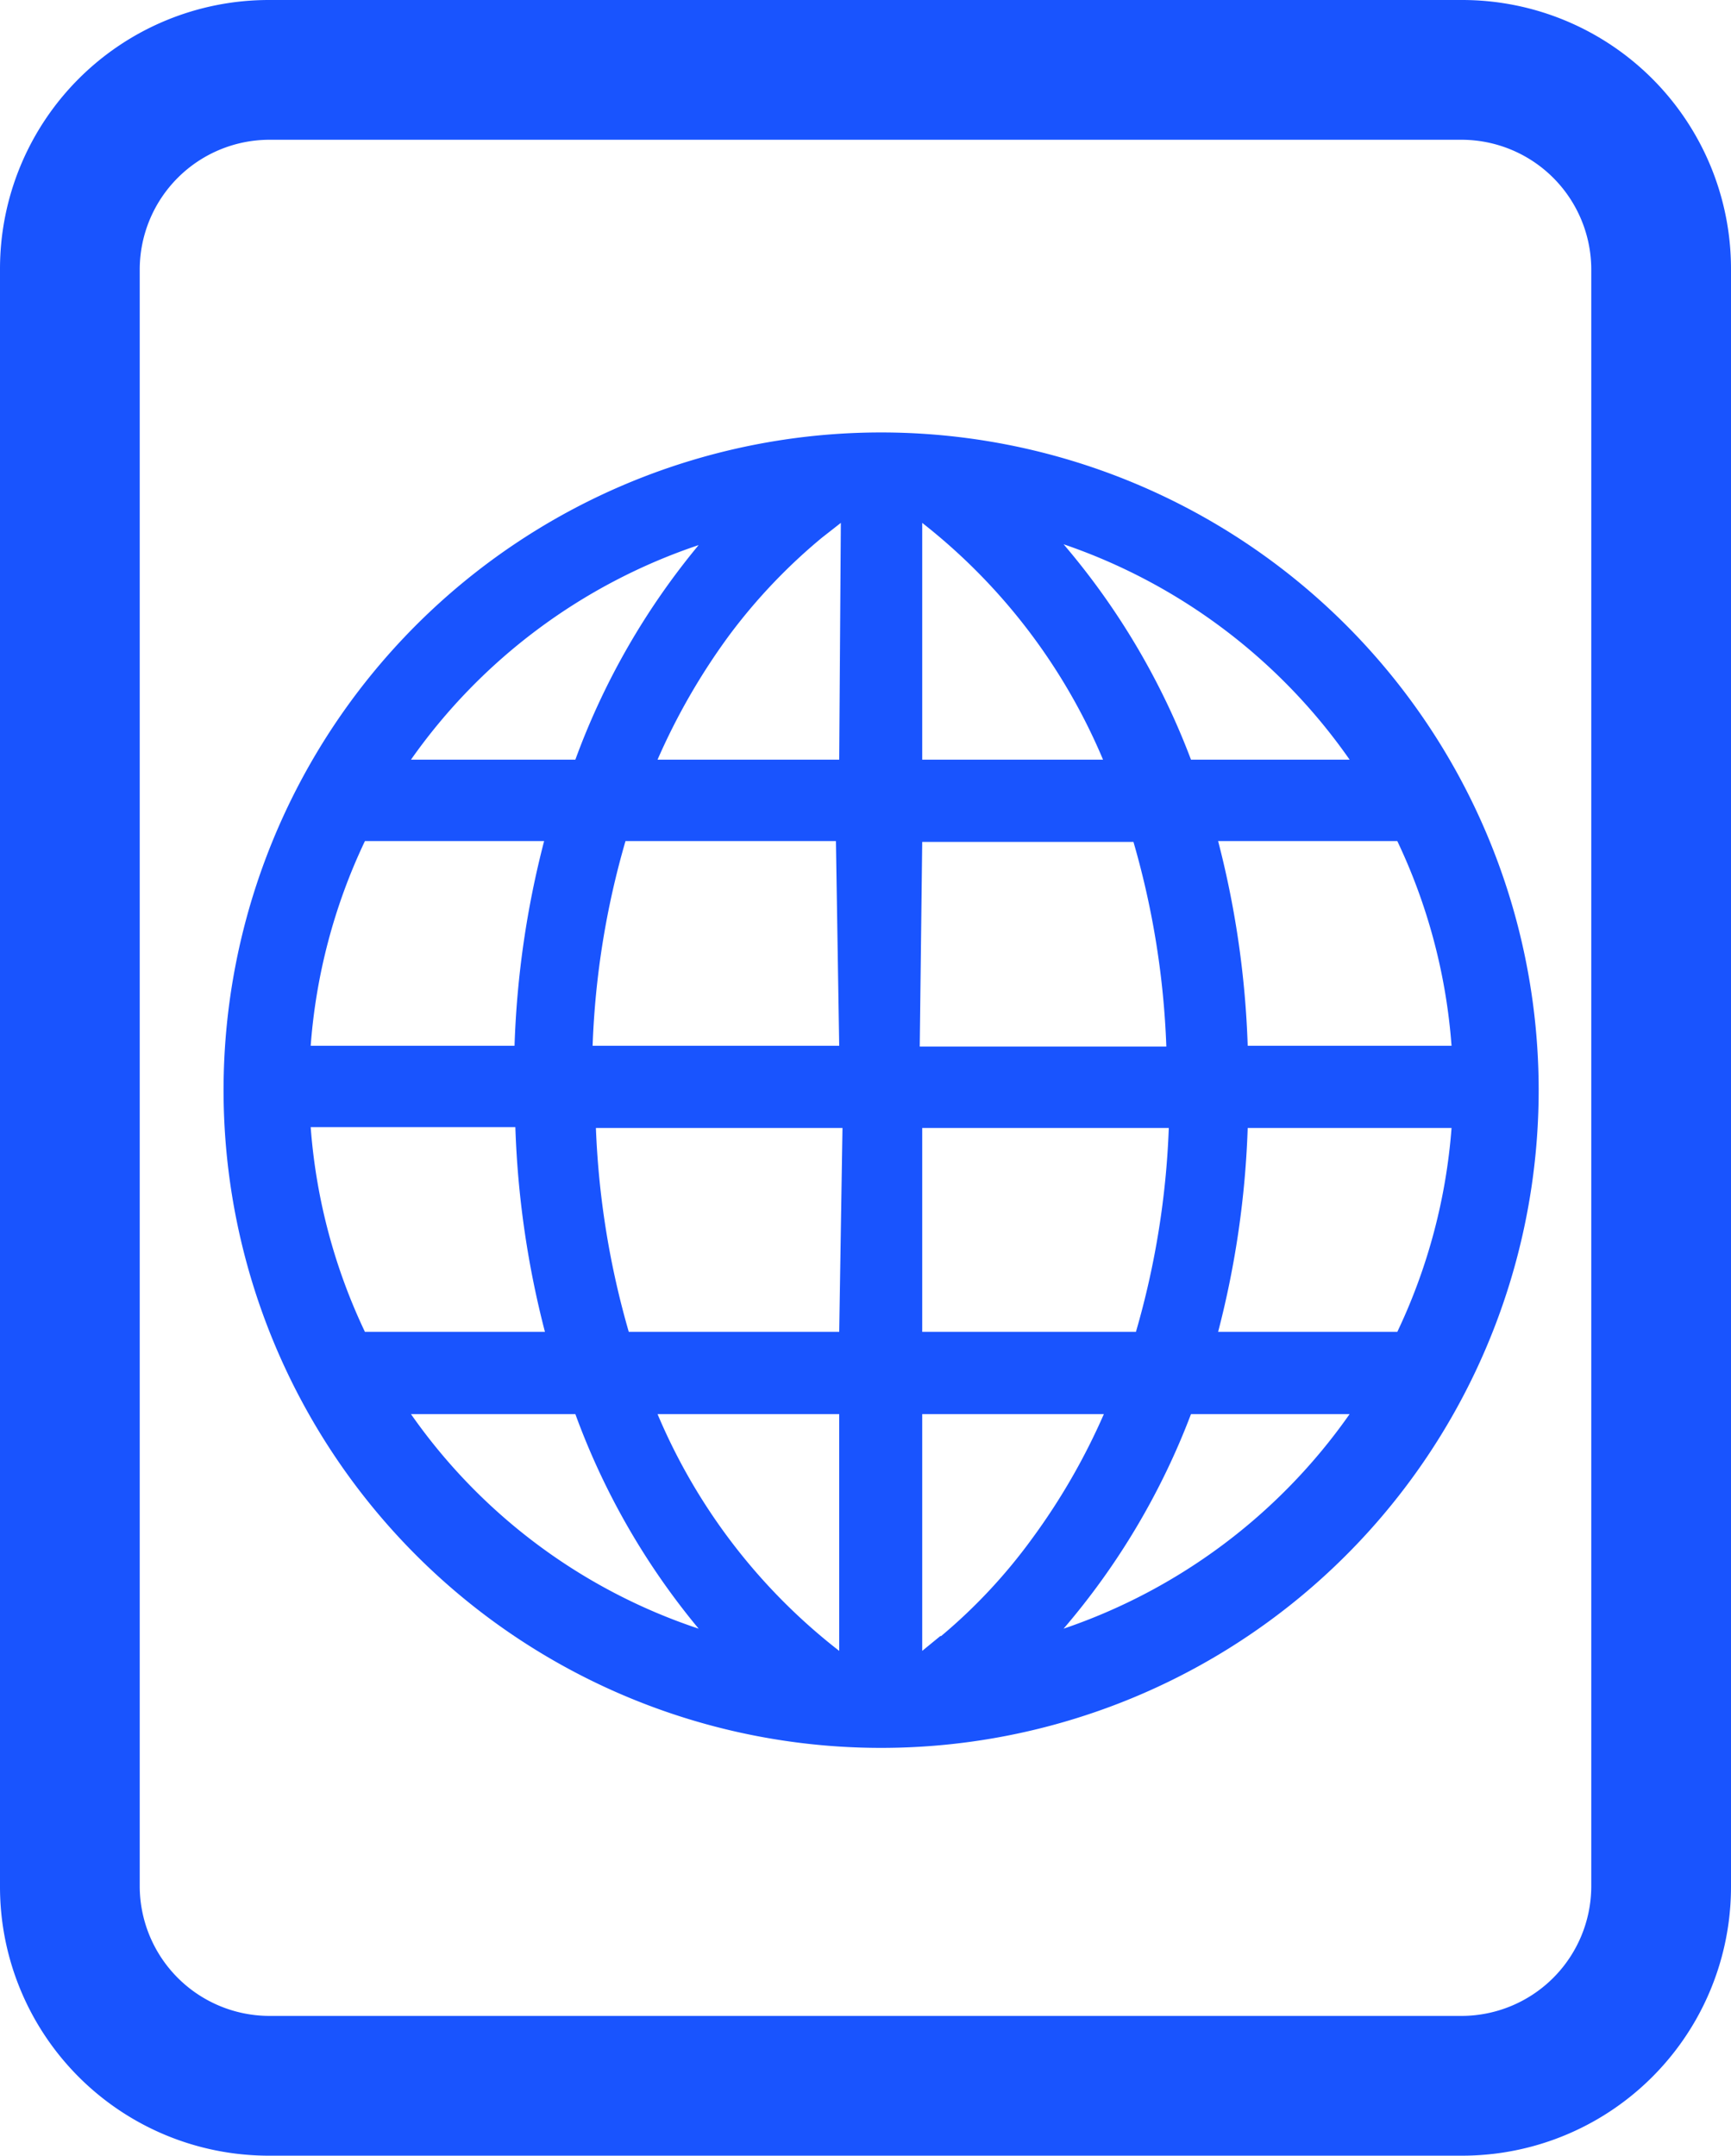
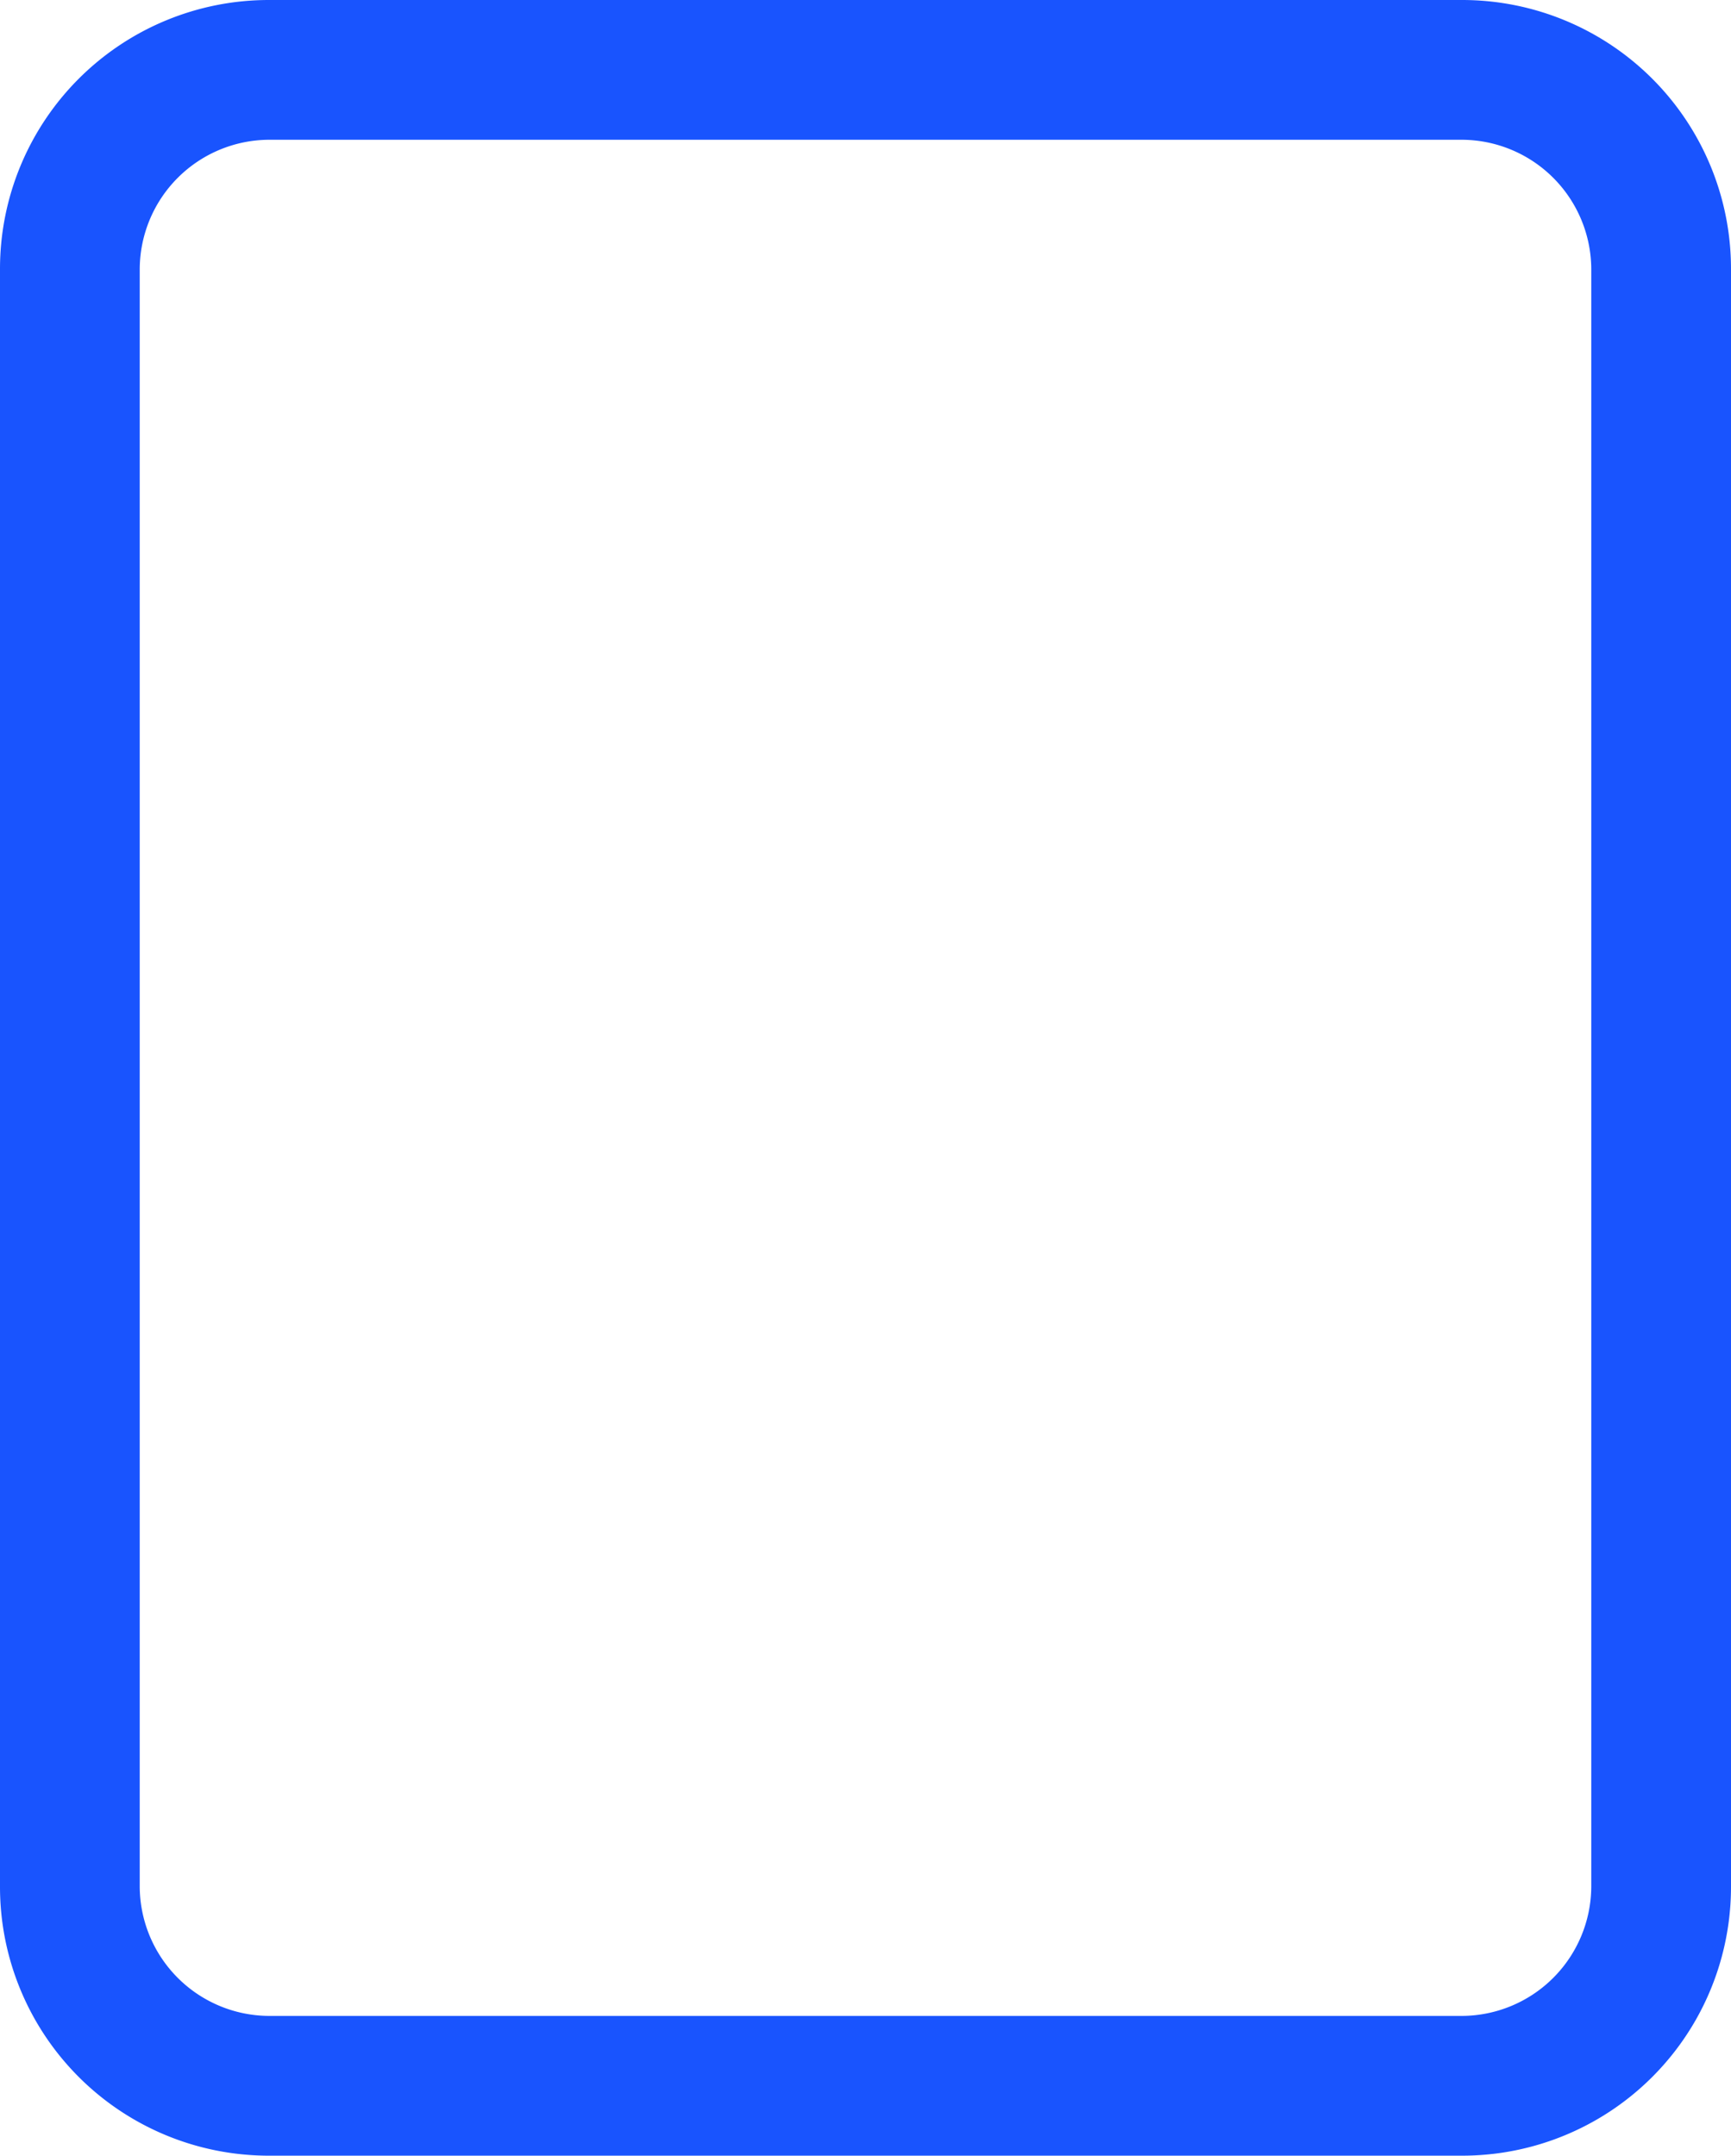
<svg xmlns="http://www.w3.org/2000/svg" viewBox="0 0 21.06 26.22">
  <defs>
    <style>.cls-1{fill:#1954fe;}</style>
  </defs>
  <title>Ресурс 4</title>
  <g id="Слой_2" data-name="Слой 2">
    <g id="Слой_7" data-name="Слой 7">
      <path class="cls-1" d="M17.79,0H3.27A3.27,3.27,0,0,0,0,3.27V22.95a3.27,3.27,0,0,0,3.27,3.27H16.93v-1.7H3.27a1.58,1.58,0,0,1-1.57-1.57V3.27A1.58,1.58,0,0,1,3.27,1.7H17.79a1.58,1.58,0,0,1,1.57,1.57V22.95a1.58,1.58,0,0,1-1.57,1.57h-1v1.7h1a3.27,3.27,0,0,0,3.27-3.27V3.27A3.27,3.27,0,0,0,17.79,0Z" />
-       <path class="cls-1" d="M10.72,5.26a8,8,0,1,0,8,8,8,8,0,0,0-8-8ZM8.5,6.63A8.84,8.84,0,0,0,7,9.24H5A7,7,0,0,1,8.5,6.63ZM4.44,10.23H6.62a11.36,11.36,0,0,0-.36,2.49H3.78a7,7,0,0,1,.66-2.49Zm-.66,3.48H6.27a11.38,11.38,0,0,0,.36,2.49H4.44a7,7,0,0,1-.66-2.49ZM5,17.2H7A8.8,8.8,0,0,0,8.5,19.81,6.94,6.94,0,0,1,5,17.2Zm5.21,2.88A7.17,7.17,0,0,1,8,17.2h2.21Zm0-3.88H7.65a10.34,10.34,0,0,1-.4-2.48h3Zm0-3.48h-3a10.21,10.21,0,0,1,.4-2.49h2.56Zm0-3.48H8a7.87,7.87,0,0,1,.87-1.51A6.86,6.86,0,0,1,10,6.54l.23-.18Zm7.43,3.48H15.18a11.35,11.35,0,0,0-.36-2.49H17a7,7,0,0,1,.66,2.49ZM16.43,9.24H14.49a8.84,8.84,0,0,0-1.55-2.62,7,7,0,0,1,3.48,2.62Zm-5.21,0V6.36a7.21,7.21,0,0,1,2.2,2.88Zm0,1h2.57a10.23,10.23,0,0,1,.4,2.49h-3Zm0,3.48h3a10.22,10.22,0,0,1-.4,2.48H11.22Zm.22,6.18-.22.18V17.2h2.21a7.88,7.88,0,0,1-.87,1.51,6.63,6.63,0,0,1-1.11,1.19Zm1.5-.09a8.8,8.8,0,0,0,1.55-2.61h1.93a7,7,0,0,1-3.48,2.61ZM17,16.2H14.82a11.32,11.32,0,0,0,.36-2.48h2.48A7,7,0,0,1,17,16.2Zm0,0" />
    </g>
  </g>
</svg>